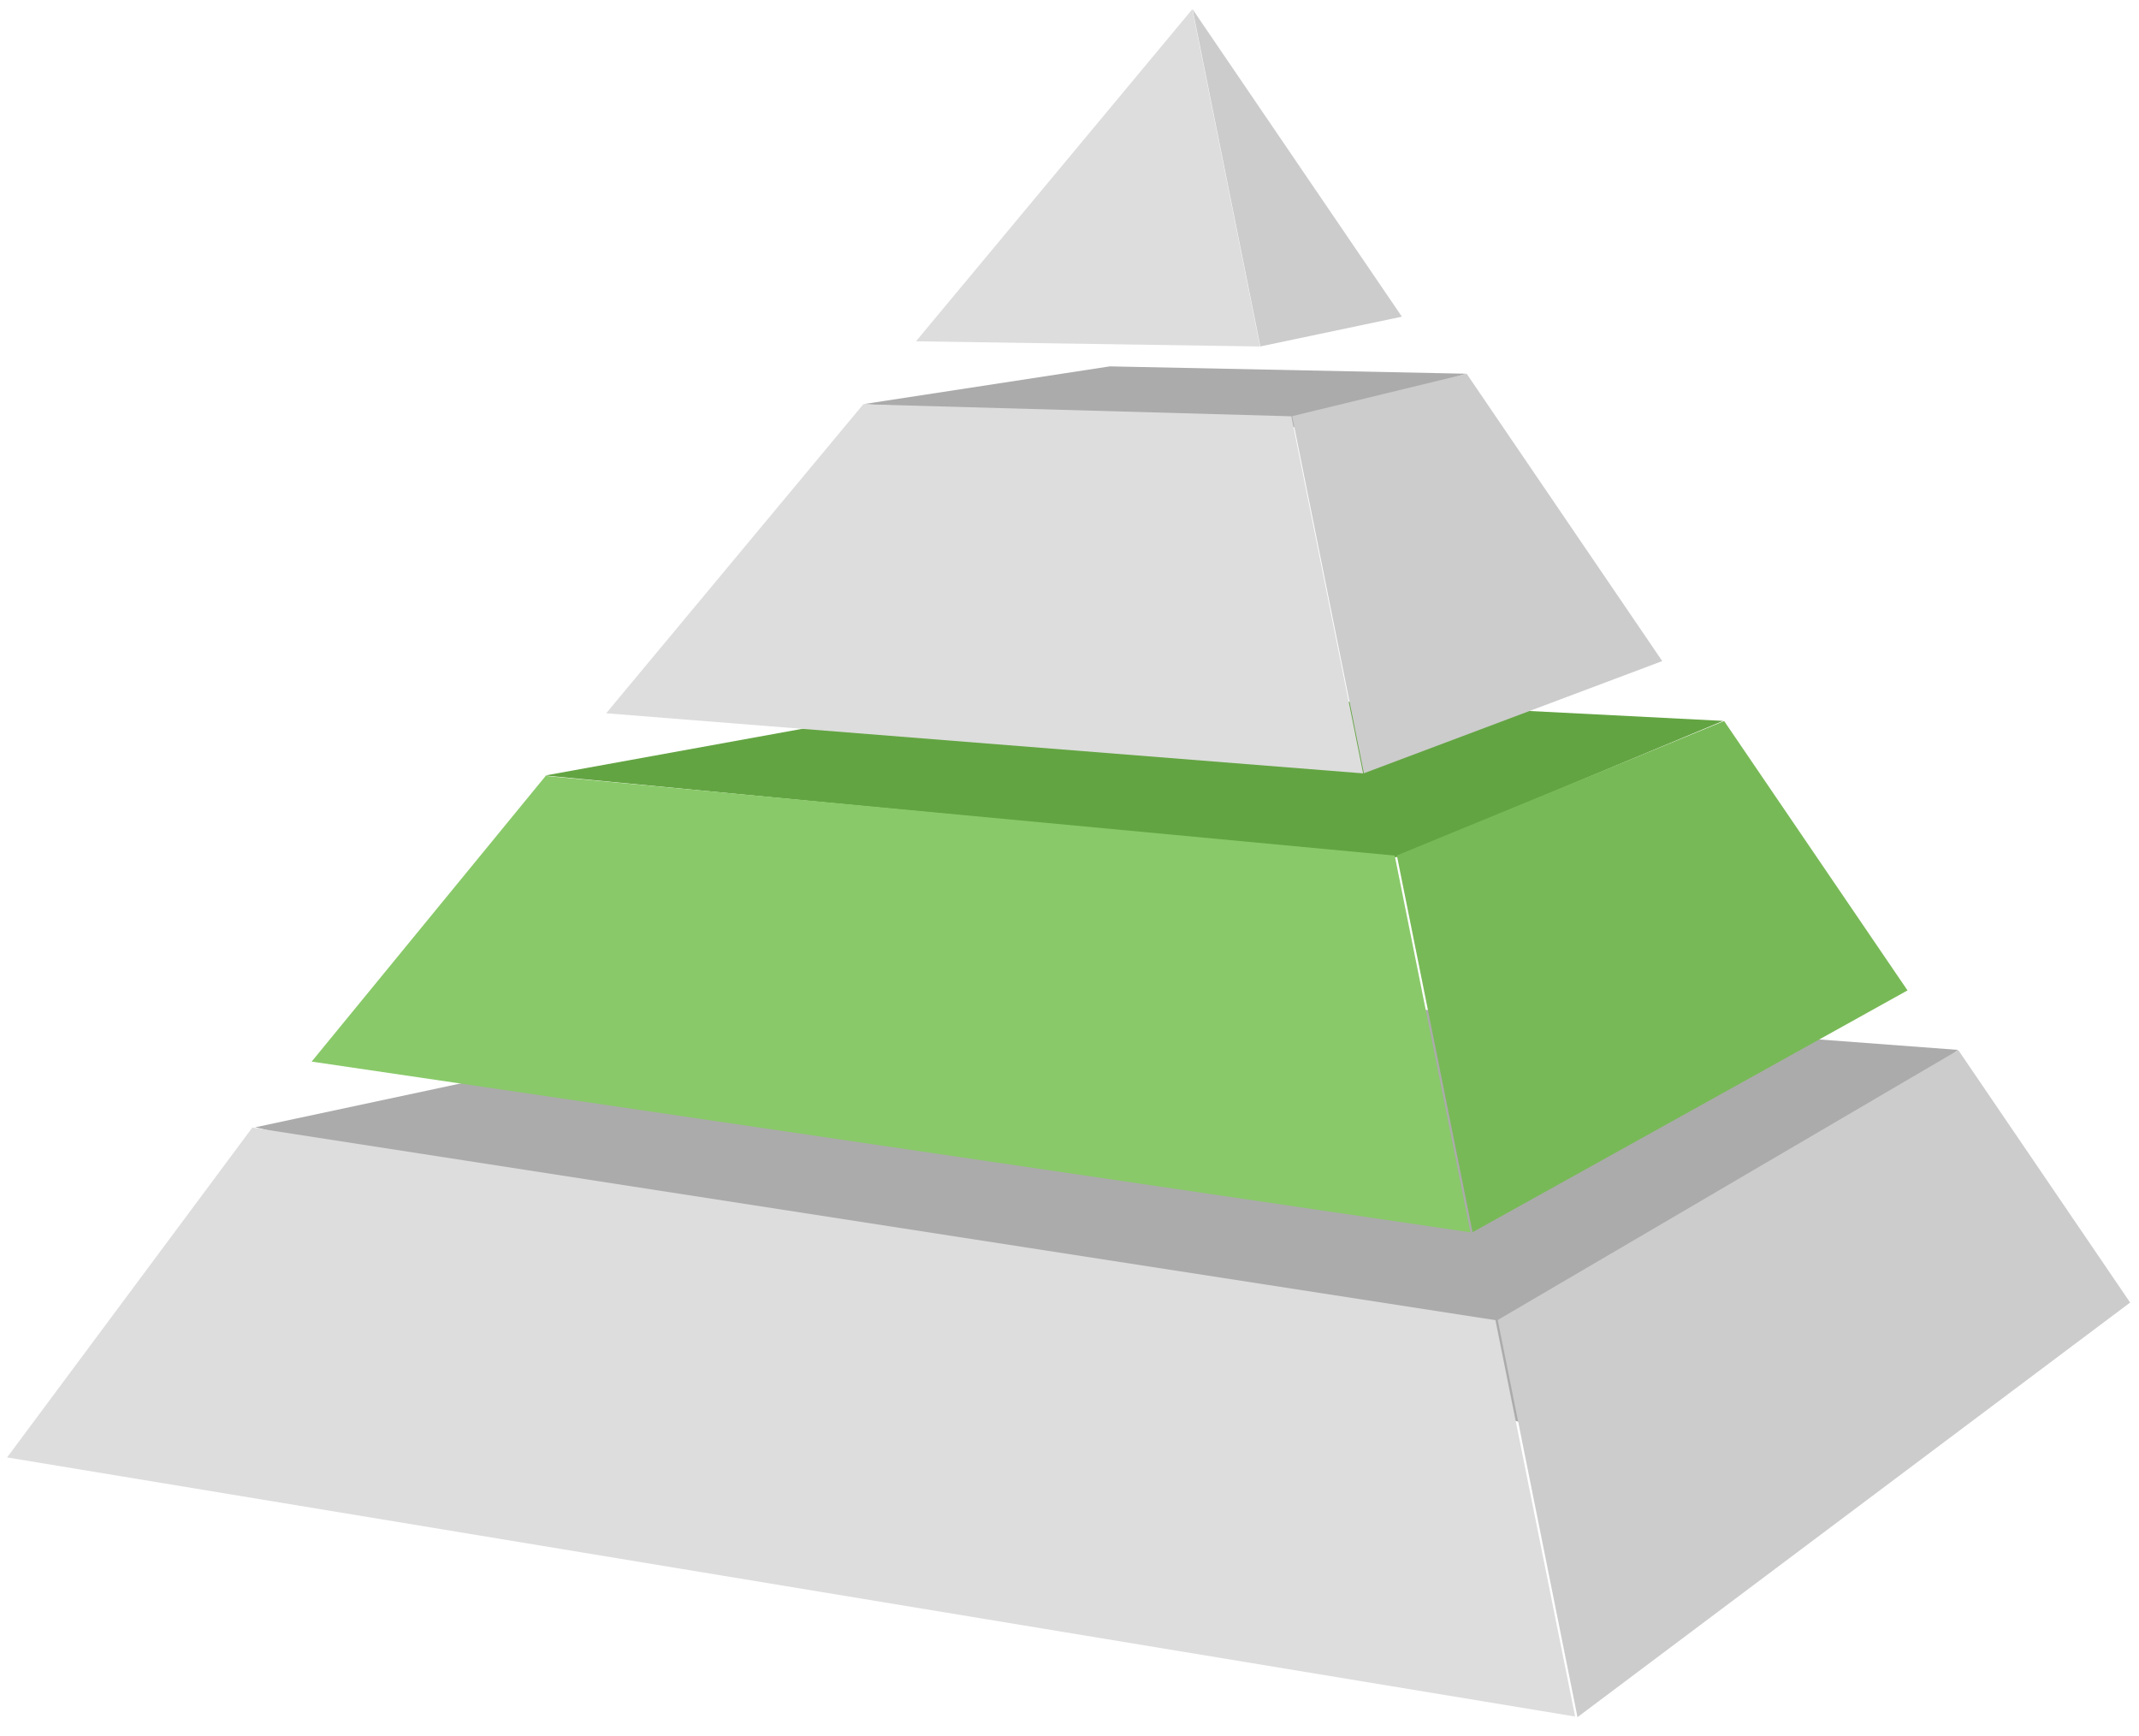
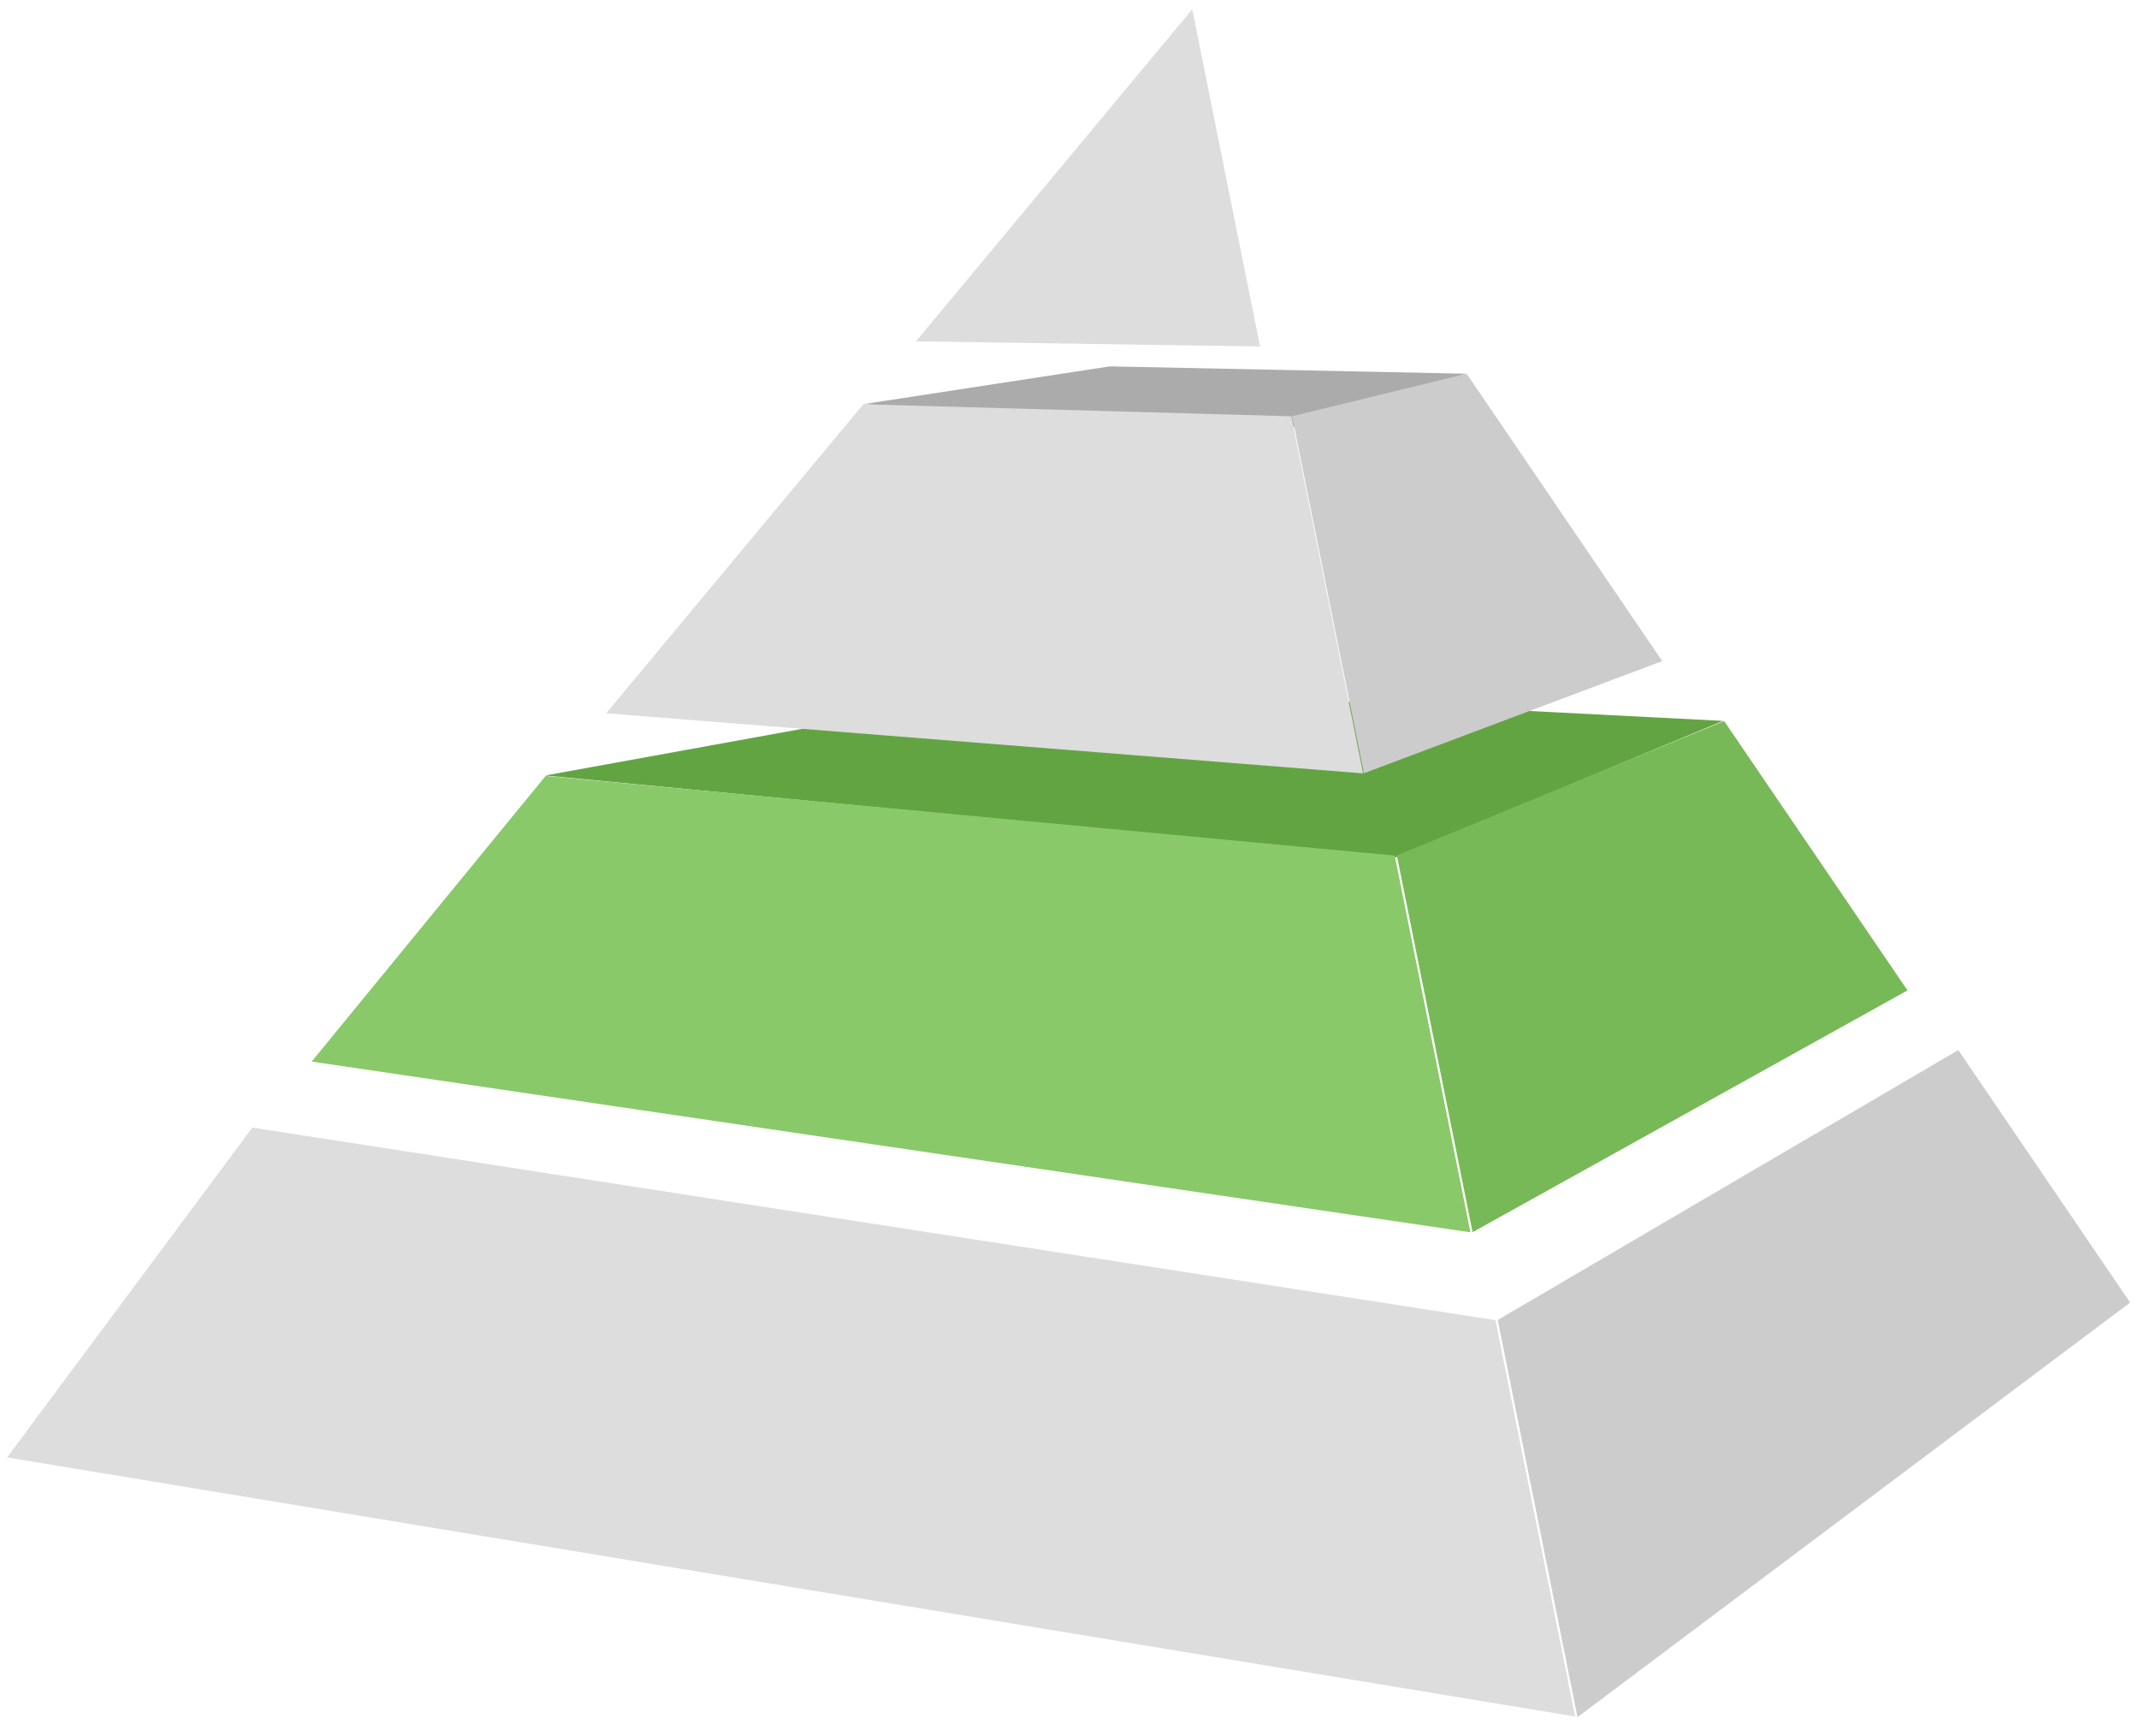
<svg xmlns="http://www.w3.org/2000/svg" width="232" height="188.311" viewBox="0 0 232 188.311">
  <g id="img_04" transform="translate(66.313 36.582)">
-     <path id="パス_40341" data-name="パス 40341" d="M138.852,46.444,184.328,4.311,76.586,0,0,19.174Z" transform="matrix(0.999, 0.035, -0.035, 0.999, -37.959, 66.532)" fill="#ababab" />
    <path id="パス_40343" data-name="パス 40343" d="M0,36.7,171.019,58.84,160.872,16.162,25.339,0Z" transform="matrix(0.999, 0.035, -0.035, 0.999, -64.259, 84.831)" fill="#ddd" />
    <path id="パス_40345" data-name="パス 40345" d="M0,31.017,10.158,73.782,68.509,26.723,48.916,0Z" transform="matrix(0.999, 0.035, -0.035, 0.999, 97.22, 75.601)" fill="#ccc" />
    <path id="パス_40347" data-name="パス 40347" d="M92.579,17.229,127.526,1.195,53.17,0,0,11.591Z" transform="matrix(0.999, 0.035, -0.035, 0.999, -6.782, 35.951)" fill="#63a442" />
    <path id="パス_40349" data-name="パス 40349" d="M24.289,0l92.373,5.413,9.643,40.567L0,31.867Z" transform="matrix(0.999, 0.035, -0.035, 0.999, -31.395, 46.726)" fill="#89c969" />
    <path id="パス_40351" data-name="パス 40351" d="M55.887,28.514,9.643,56.385,0,15.818,34.98,0Z" transform="matrix(0.999, 0.035, -0.035, 0.999, 85.746, 40.398)" fill="#78b957" />
    <path id="パス_40353" data-name="パス 40353" d="M46.712,6.46,65.229,0,26.547.559,0,5.585Z" transform="matrix(0.999, 0.035, -0.035, 0.999, 27.55, 1.669)" fill="#ababab" />
    <path id="パス_40355" data-name="パス 40355" d="M26.71.321,73.173,0l9.139,38.448L0,34.808Z" transform="matrix(0.999, 0.035, -0.035, 0.999, 0.65, 6.009)" fill="#ddd" />
    <path id="パス_40357" data-name="パス 40357" d="M18.766,0l22.3,30.414L9.139,43.712,0,5.263Z" transform="matrix(0.999, 0.035, -0.035, 0.999, 74.017, 3.3)" fill="#ccc" />
    <path id="パス_40359" data-name="パス 40359" d="M28.7,0,0,37.056l37.332-.747Z" transform="matrix(0.999, 0.035, -0.035, 0.999, 34.332, -36.582)" fill="#ddd" />
-     <path id="パス_40361" data-name="パス 40361" d="M8.631,36.309l15.234-3.765L0,0Z" transform="matrix(0.999, 0.035, -0.035, 0.999, 63.036, -35.582)" fill="#ccc" />
  </g>
</svg>